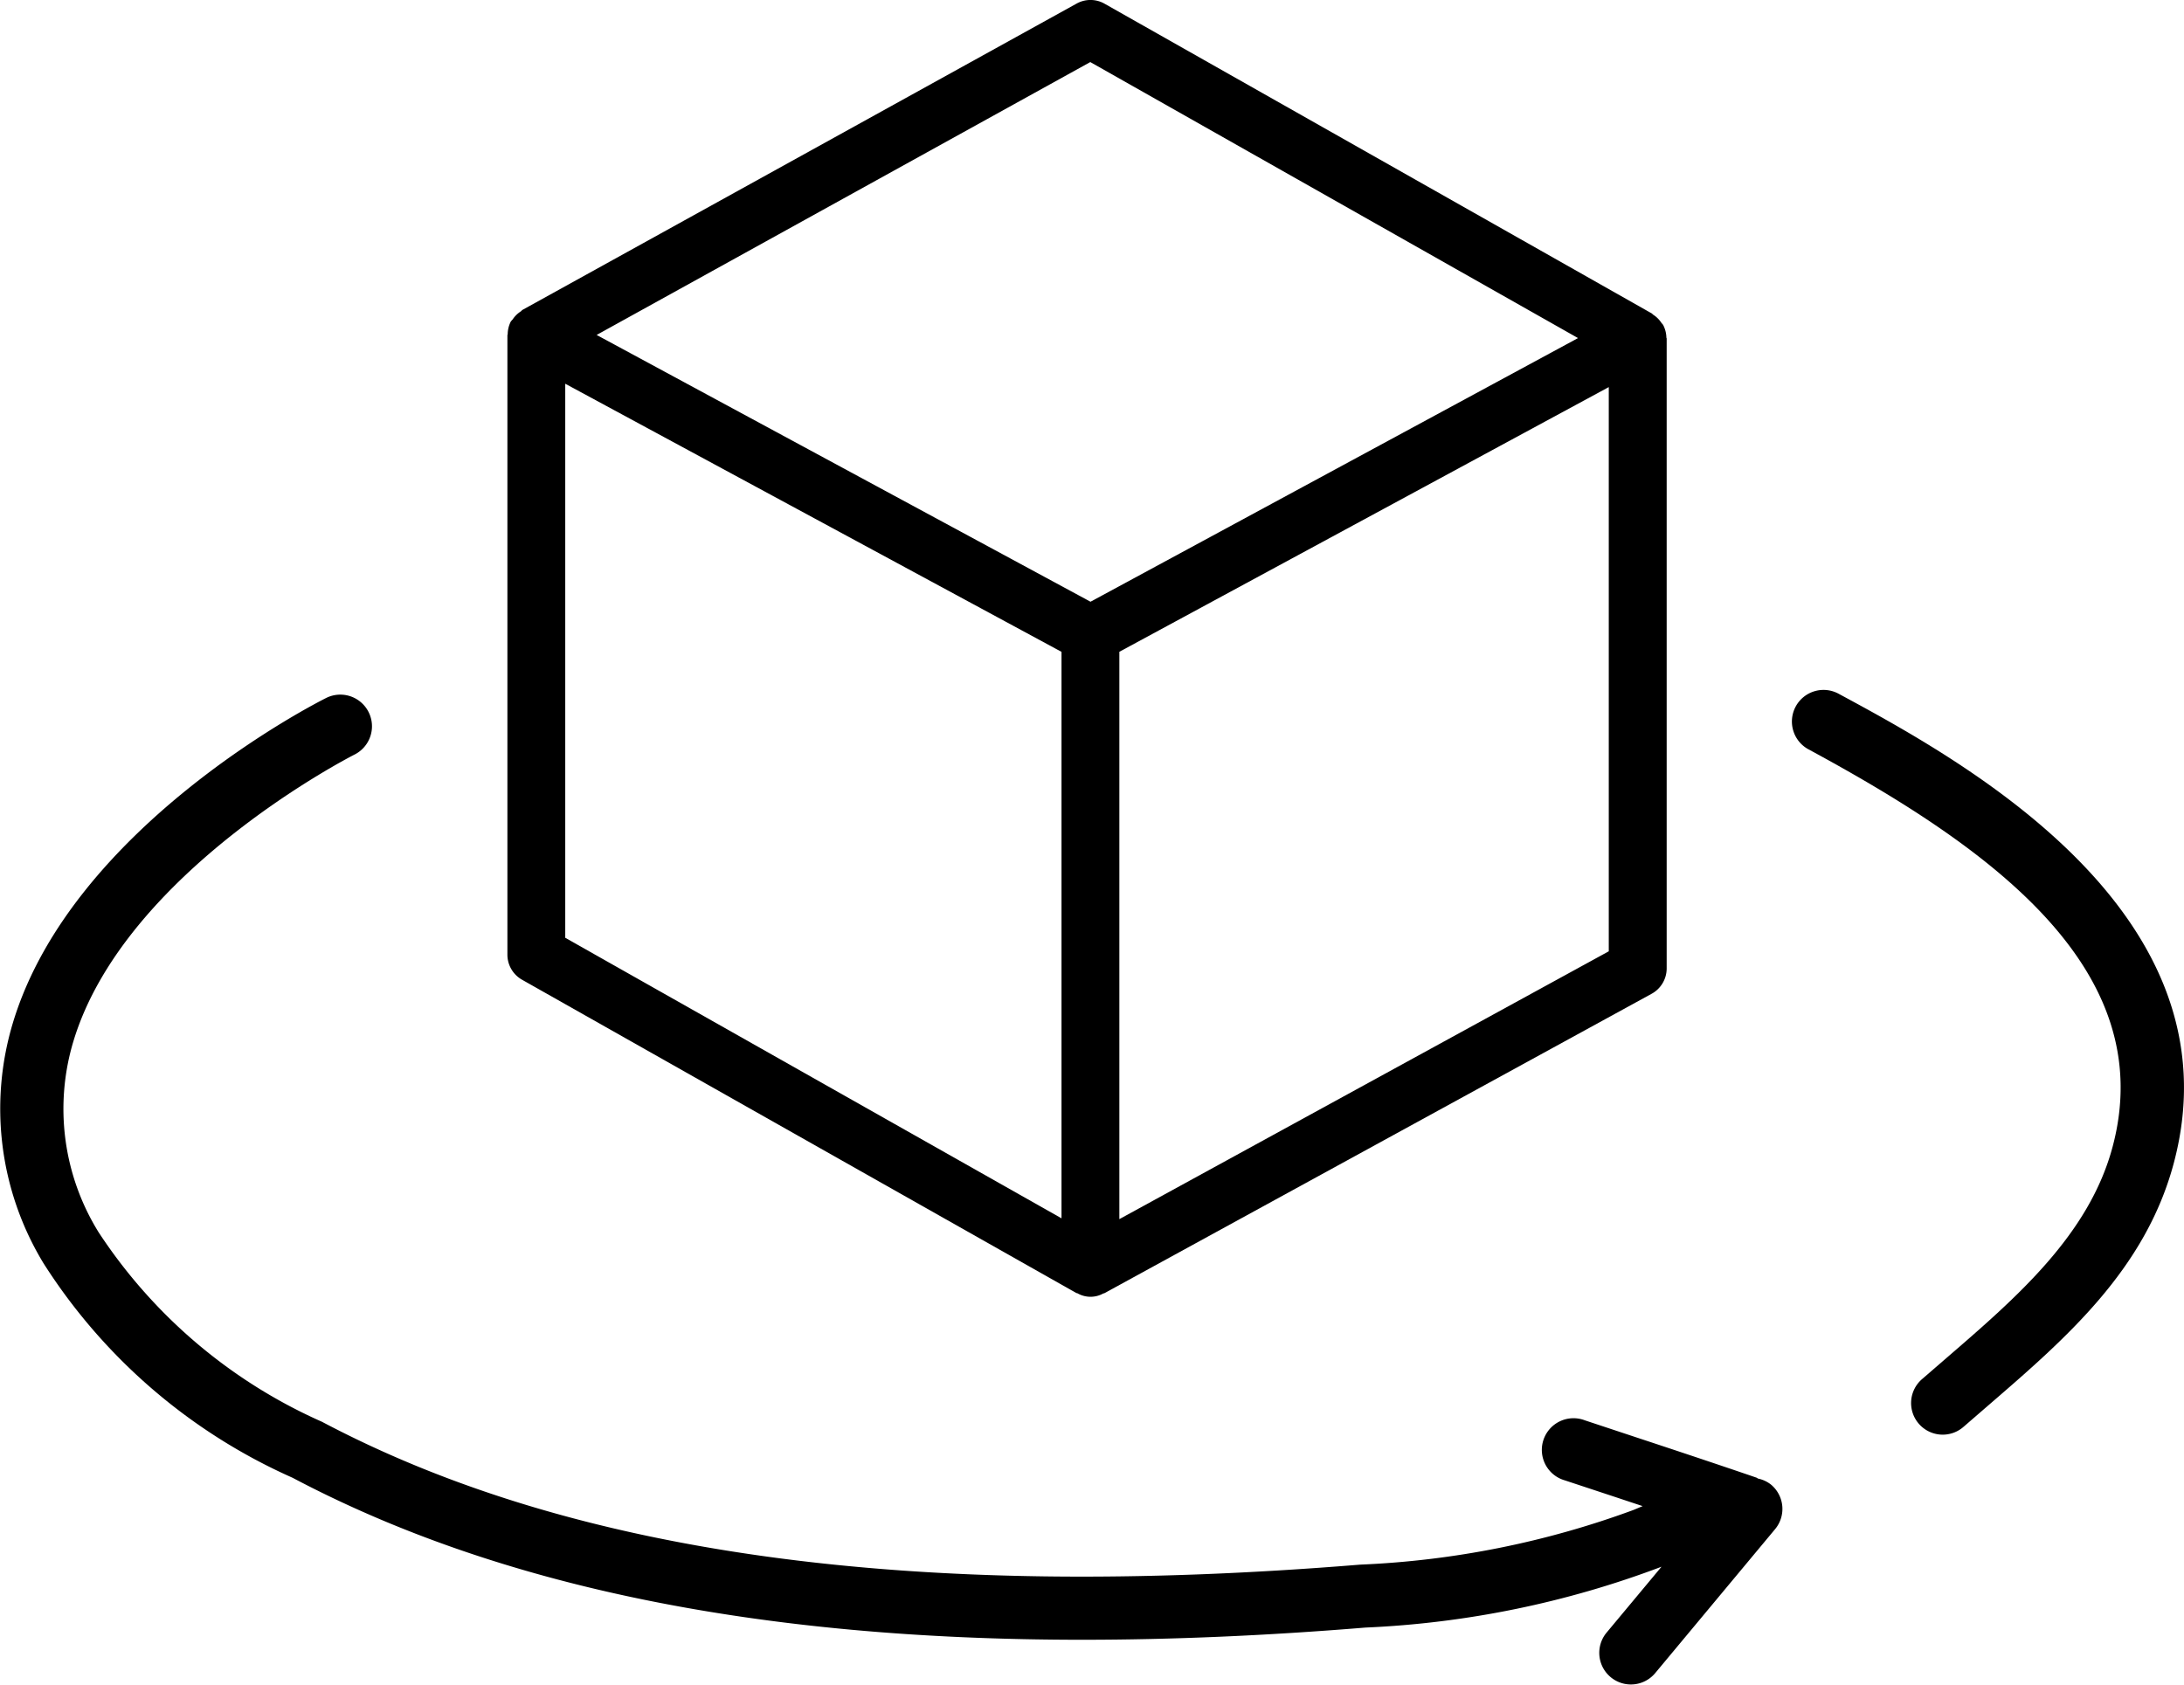
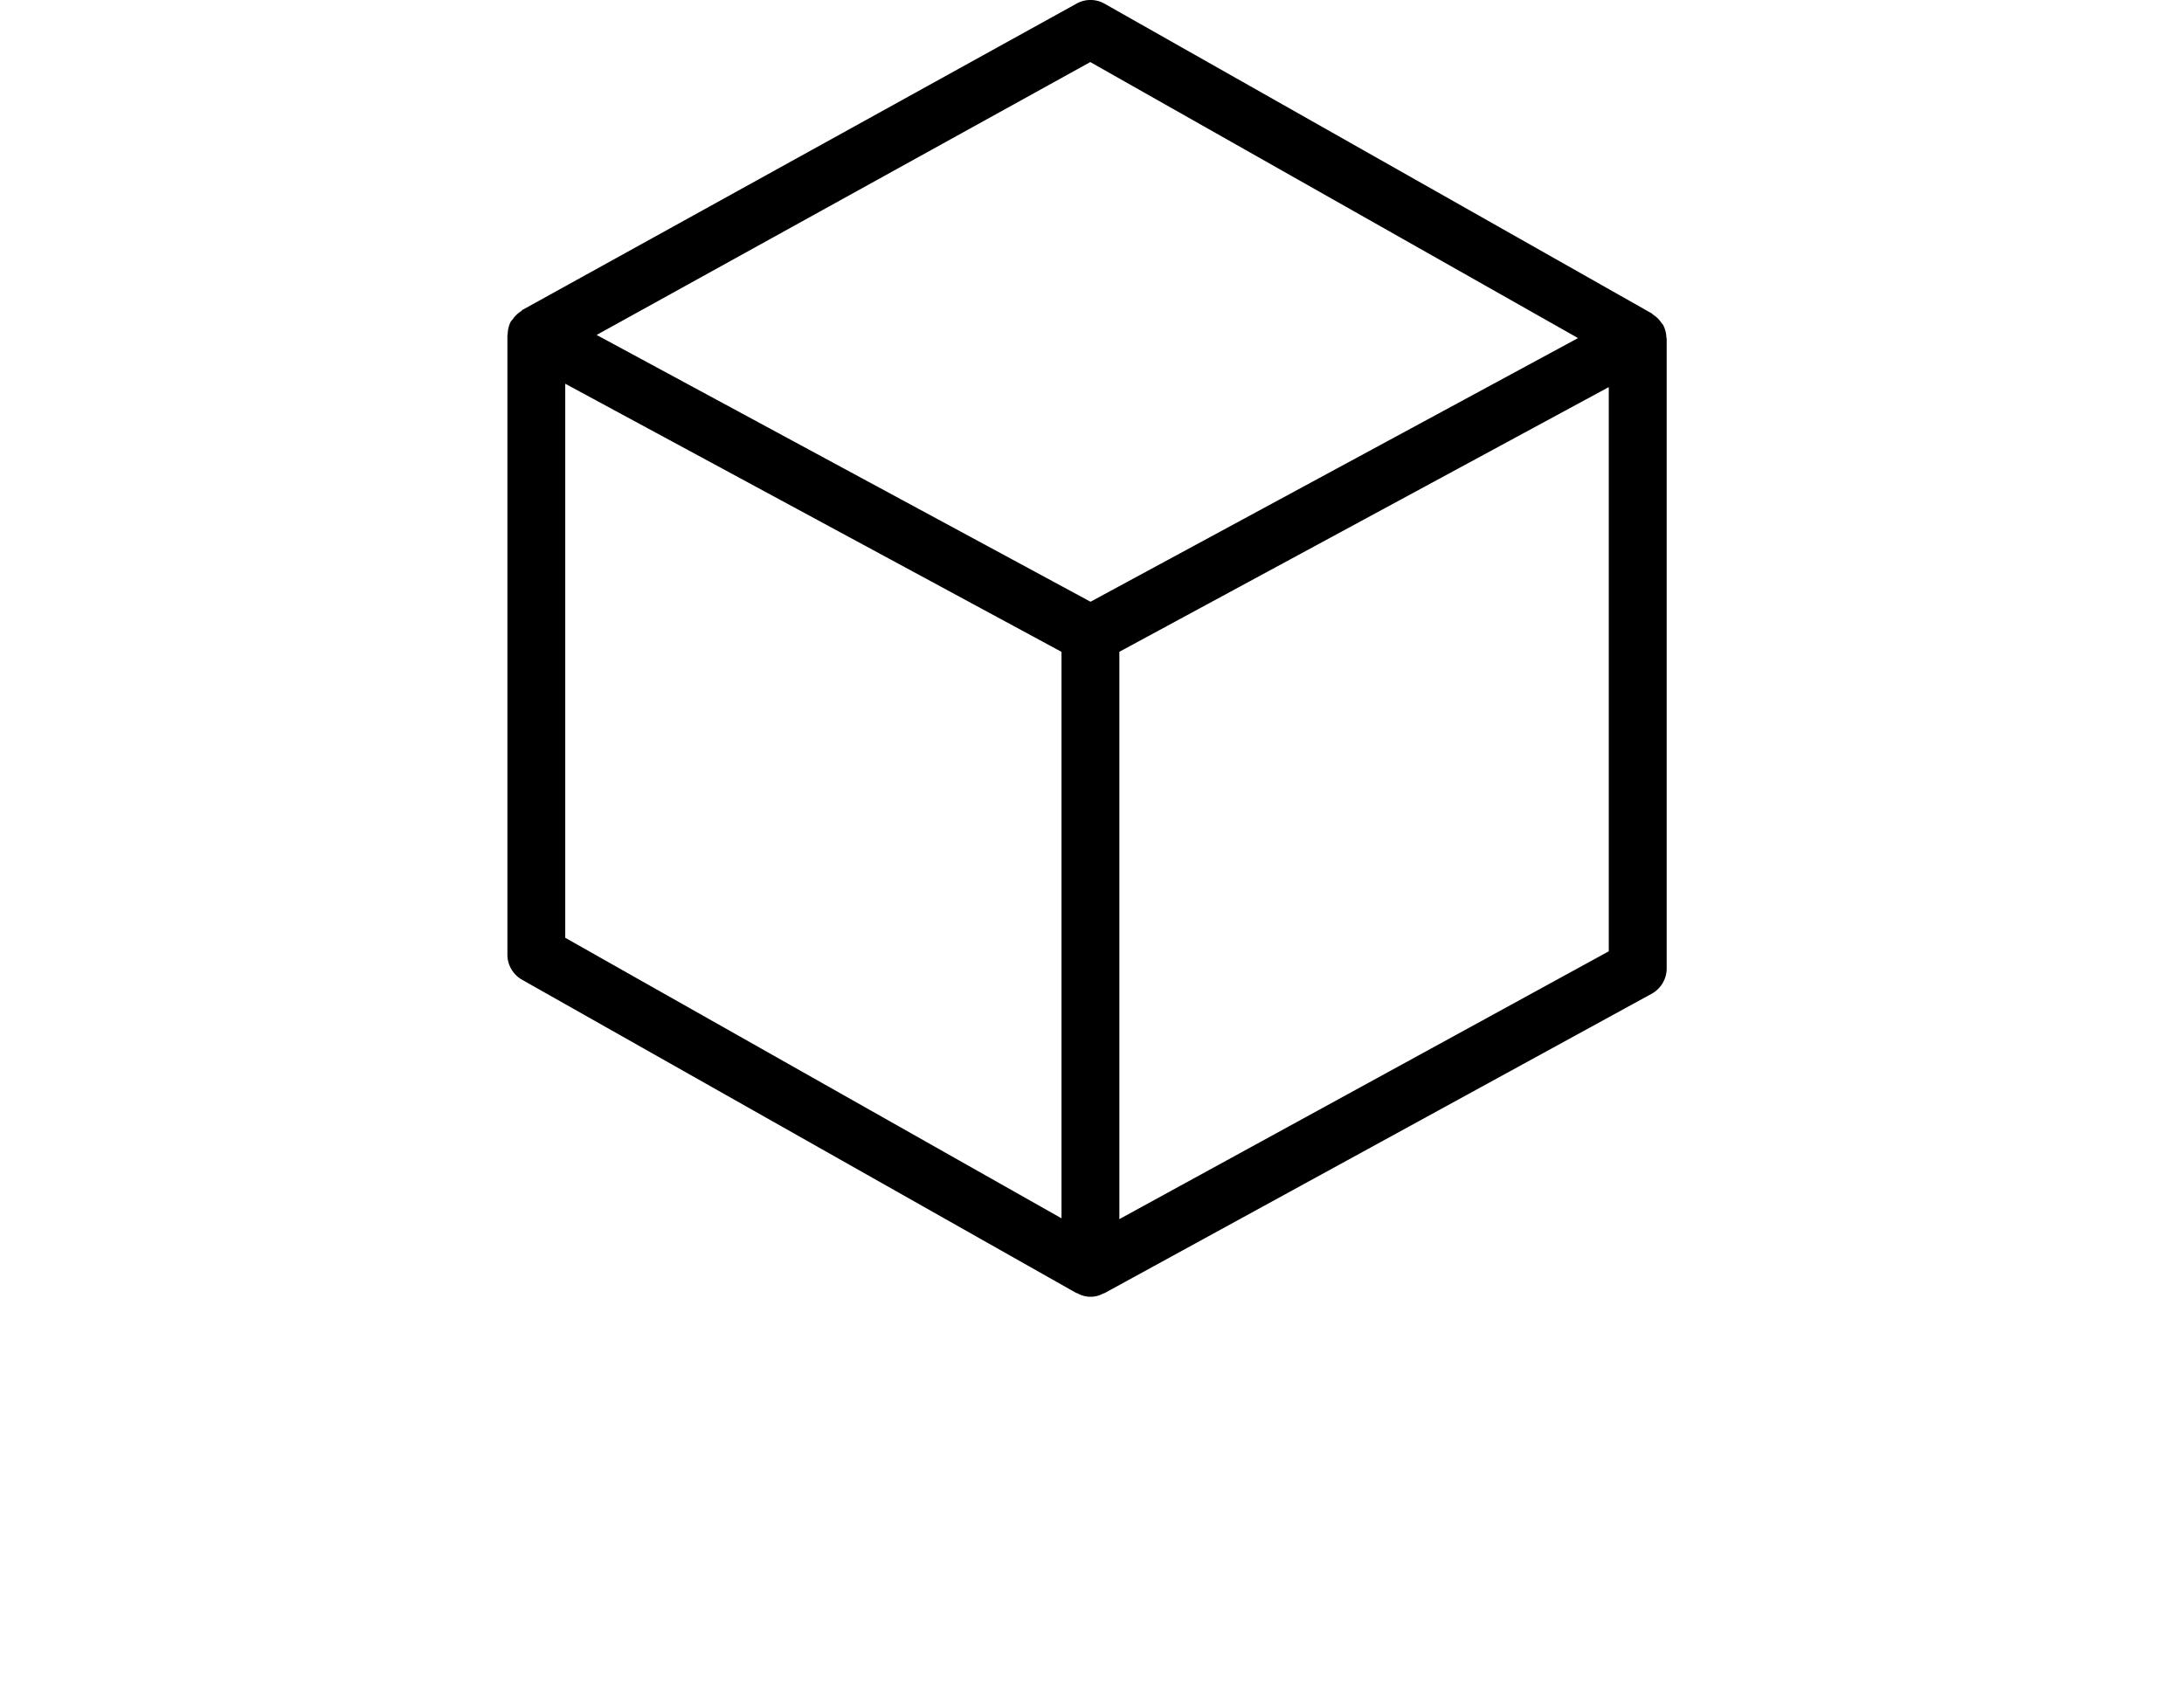
<svg xmlns="http://www.w3.org/2000/svg" id="f94cb878-6758-444d-aeaa-fb2207fe415b" data-name="Layer 1" width="37.645" height="29.04" viewBox="0 0 37.645 29.04">
-   <path d="M30.305,25.489c-.011-.004-.019-.013-.03-.017-.681-.233-1.363-.46-2.047-.686l-.911-.302a.546.546,0,1,0-.345,1.035l.914.302c.143.048.285.095.428.142-.054.022-.107.046-.162.068a15.485,15.485,0,0,1-4.708.941c-7.716.63-13.572-.177-17.893-2.462a8.929,8.929,0,0,1-3.849-3.264,4.034,4.034,0,0,1-.434-3.305c.887-2.92,4.803-4.913,4.842-4.933a.545.545,0,1,0-.488-.976c-.178.089-4.371,2.219-5.396,5.588a5.129,5.129,0,0,0,.524,4.157,9.802,9.802,0,0,0,4.292,3.697c3.535,1.869,8.018,2.793,13.614,2.793q2.31,0,4.877-.21a16.44,16.44,0,0,0,5.101-1.047l.005-.002-.946,1.135a.545.545,0,1,0,.837.699l2.066-2.481a.545.545,0,0,0-.069-.768A.533.533,0,0,0,30.305,25.489Z" />
-   <path d="M31.695,11.961a.545.545,0,1,0-.518.959c3.052,1.65,6.061,3.753,5.238,6.846-.404,1.518-1.652,2.597-2.86,3.64l-.423.366a.545.545,0,1,0,.718.82l.417-.361C35.601,23.079,36.98,21.89,37.47,20.046,38.623,15.704,33.769,13.081,31.695,11.961Z" />
  <path d="M9,16.89l9.551,5.399c.007.004.015.002.022.006a.452.452,0,0,0,.443.003c.006-.003.014-.002.02-.005l9.433-5.162a.499.499,0,0,0,.259-.437V5.837c0-.007-.005-.013-.005-.02A.493.493,0,0,0,28.666,5.6l-.005-.006c-.006-.011-.017-.018-.024-.029a.481.481,0,0,0-.143-.141c-.009-.005-.012-.015-.021-.02L19.041.065a.491.491,0,0,0-.486-.002L9.004,5.343c-.01.005-.014.017-.024.023a.482.482,0,0,0-.142.138c-.007.011-.018.018-.025.029l-.008.009a.491.491,0,0,0-.054.218c0,.007-.005.012-.005.019V16.456A.497.497,0,0,0,9,16.89ZM9.743,6.615l8.554,4.622v9.765l-8.554-4.836Zm9.551,14.401V11.236L27.73,6.673v9.726ZM18.793,1.07l8.407,4.758-8.403,4.545L10.284,5.774Z" />
</svg>